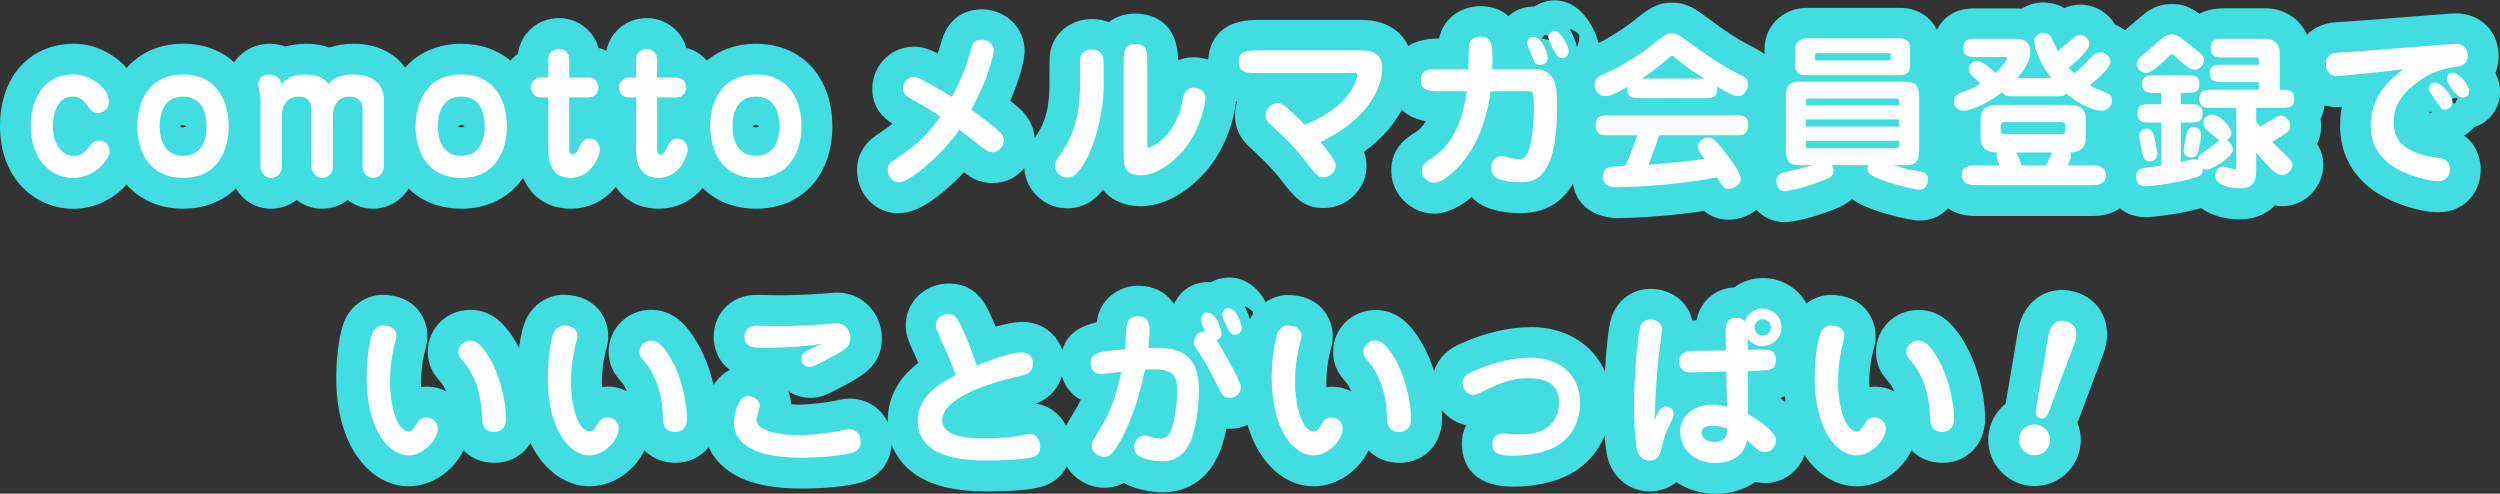
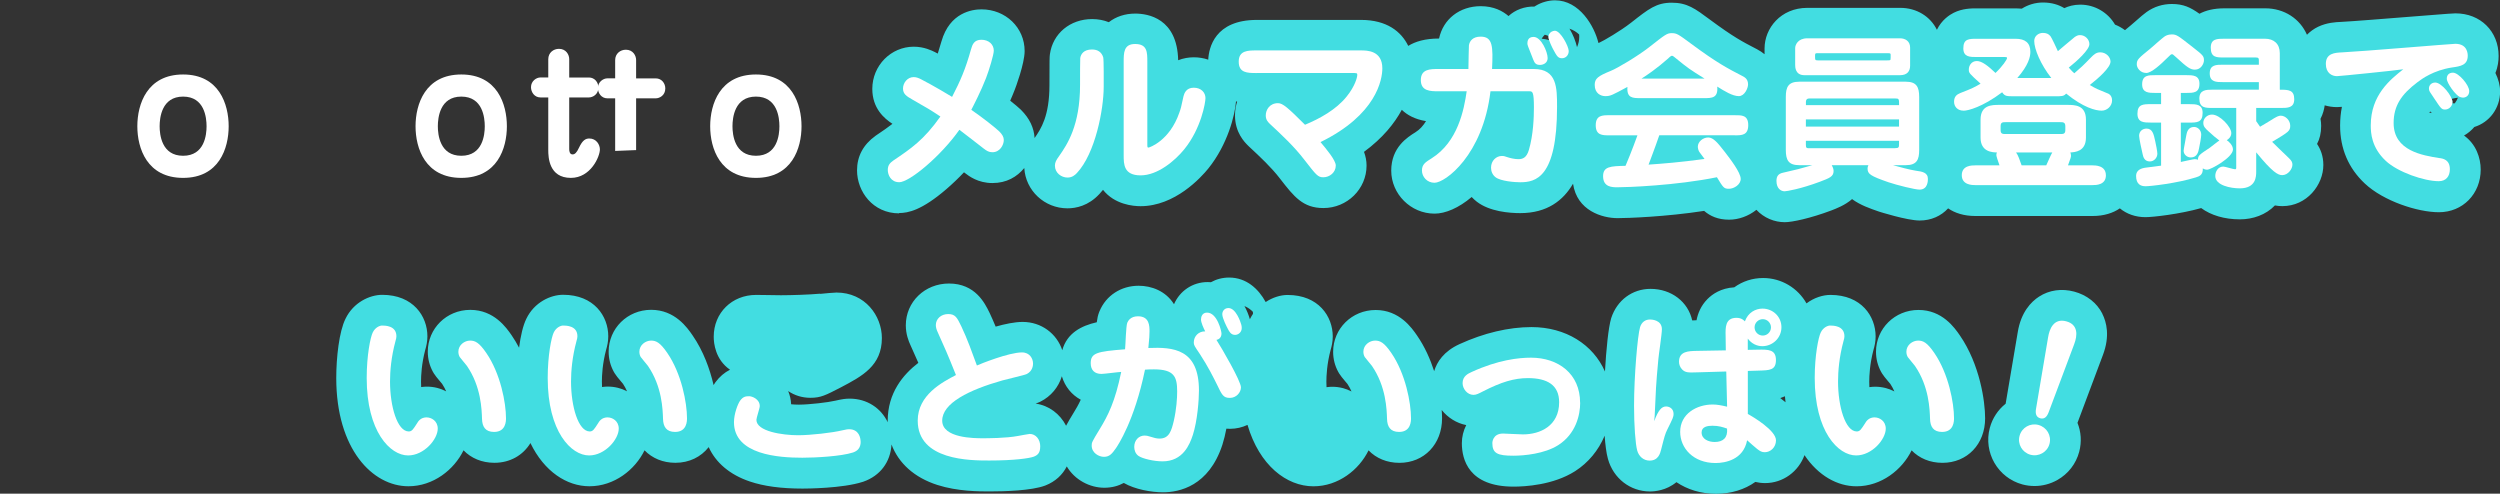
<svg xmlns="http://www.w3.org/2000/svg" id="_レイヤー_2" width="537.01" height="106.04" viewBox="0 0 537.01 106.04">
  <rect x="0" y="0" width="537.01" height="106.04" fill="#333333" stroke="none" />
  <defs>
    <style>.cls-1{fill:#fff;}.cls-2{fill:#42dde1;}</style>
  </defs>
  <g id="_レイヤー_1-2">
    <g>
      <g>
-         <path class="cls-2" d="m15.72,44.86c4.73,0,8.83-2.24,11.45-5.23,2.89,3.29,7.09,5.2,12.17,5.2,4.61,0,8.5-1.59,11.34-4.35,1.47,2.48,4.09,4.35,7.56,4.35,2.07,0,3.97-.71,5.49-1.89,1.44,1.16,3.28,1.89,5.45,1.89s3.98-.71,5.5-1.9c1.43,1.16,3.27,1.9,5.44,1.9,3.24,0,6.07-1.74,7.64-4.33,2.84,2.75,6.73,4.33,11.34,4.33,5.76,0,10.4-2.47,13.26-6.64,1.62,3.78,4.96,6.64,10.29,6.64,4.13,0,7.42-2,9.64-4.67,1.85,2.76,4.87,4.67,9.22,4.67,4,0,7.23-1.88,9.44-4.43,2.85,2.81,6.77,4.43,11.44,4.43,9.81,0,16.4-7.11,16.4-17.7s-6.59-17.73-16.4-17.73c-4.19,0-7.79,1.3-10.54,3.61-1.15-1.32-2.68-2.29-4.42-2.72-1.05-3.69-4.45-6.4-8.47-6.4-4.36,0-7.89,2.96-8.72,7.01-.53-.26-1.09-.47-1.67-.61-1.05-3.69-4.45-6.4-8.47-6.4-4.59,0-8.27,3.28-8.84,7.66-.6.42-1.15.91-1.63,1.46-2.75-2.31-6.34-3.61-10.52-3.61-5.03,0-9.21,1.88-12.09,5.12-2.25-3.18-6.17-5.12-11.02-5.12-2.14,0-3.88.33-5.28.82-1.36-.5-2.98-.82-4.9-.82-1.77,0-3.26.23-4.52.59-1.34-.49-2.58-.59-3.36-.59-2.8,0-5.39,1.19-7.11,3.26-.19.23-.36.47-.53.71-2.8-2.53-6.54-3.98-10.94-3.98-5.08,0-9.28,1.91-12.17,5.21-2.77-3.2-7.14-5.21-11.23-5.21C6.4,9.39,0,16.49,0,27.05c0,11.69,7.91,17.8,15.72,17.8Zm146.67-17.49c-.22,0-.5-.11-.76-.26.26-.15.52-.25.74-.25.22,0,.5.11.75.26-.26.15-.52.24-.74.25Zm-63.29,0c-.22,0-.5-.11-.76-.26.26-.15.52-.25.74-.25.22,0,.5.11.75.26-.26.15-.52.24-.74.25Zm-59.76,0c-.23,0-.5-.11-.76-.26.26-.15.52-.25.74-.25.22,0,.49.11.75.26-.26.15-.52.24-.74.25Z" />
        <path class="cls-2" d="m193.12,45.76c1.95,0,4.87-.58,10.15-5.12,1.3-1.12,2.59-2.35,3.8-3.63.08.06.15.11.21.16.86.67,2.82,2.15,5.89,2.15s5.28-1.33,6.85-3.23c.27,4.82,4.32,8.66,9.28,8.66,1.82,0,4.49-.53,6.85-3.07.27-.29.53-.59.78-.9,2.5,3.16,6.47,3.51,8.06,3.51,7.41,0,12.99-6.17,14.54-8.07,4.18-5.18,5.75-11.53,5.97-14.46.08.03.16.06.24.09-.3.92-.46,1.91-.46,2.95,0,3.68,2.08,5.76,2.8,6.47.06.06.11.11.17.17,2.47,2.3,4.81,4.48,6.67,6.89l.13.17c2.9,3.73,4.82,6.19,9.22,6.19,5.11,0,9.27-4.09,9.27-9.13,0-1.04-.2-2-.55-2.94,4.07-2.99,6.57-6.16,8.12-9.03,1.15,1.11,2.79,2.03,5.2,2.43-.59.97-1.33,1.8-2.27,2.39-1.69,1.05-5.2,3.23-5.2,8.24s4.18,9.24,9.31,9.24c2.33,0,5.19-1.22,7.97-3.57.33.36.7.69,1.09,1,2.77,2.14,7.04,2.46,9.34,2.46,5.77,0,9.24-2.71,11.34-6.32.84,5.79,6.26,7.4,9.58,7.4,2.07,0,10.38-.29,18.58-1.56,1.27,1.1,2.95,1.89,5.36,1.89,2.06,0,4.18-.77,5.87-2.12,1.62,1.75,3.89,2.66,6.09,2.66,1.62,0,5.54-.85,9.92-2.49,1.18-.45,3.02-1.15,4.54-2.47,1.74,1.29,3.91,2.04,5.77,2.68.06.02,6.04,1.92,8.75,1.92,2.48,0,4.61-.98,6.11-2.61,1.47,1.01,3.41,1.64,5.84,1.64h25.2c2.43,0,4.37-.63,5.85-1.64,1.46,1.2,3.35,1.89,5.5,1.89,1.63,0,7.42-.66,11.97-1.95,2.08,1.53,4.96,2.42,8.33,2.42,2.77,0,5.56-.96,7.51-2.99.51.1,1.04.15,1.6.15,5.27,0,8.8-4.57,8.8-8.84,0-1.92-.6-3.39-1.35-4.52.56-1.06.88-2.31.88-3.87,0-.52-.05-1.03-.14-1.53.54-1.04.79-2.08.9-2.89.83.24,1.71.38,2.64.38.18,0,.54-.02,1.06-.06-.25,1.25-.39,2.59-.39,4.04,0,4.93,1.78,9.11,5.27,12.4,4.05,3.83,11.43,6.2,15.95,6.2,5.12,0,8.98-3.94,8.98-9.16,0-2.52-1-5.48-3.58-7.31.84-.48,1.59-1.11,2.21-1.84,3.25-1,5.54-4.01,5.54-7.65,0-1.27-.37-2.64-1.01-3.96.54-1.3.69-2.6.69-3.64,0-5.31-3.9-9.16-9.27-9.16-.5,0-1.06.04-8.55.63-5.87.47-13.91,1.11-16.09,1.21-1.11.05-2.97.14-4.86,1.04-.92.44-1.72,1.03-2.4,1.72-1.48-3.41-4.84-5.68-8.95-5.68h-8.78c-2.3,0-4.04.46-5.36,1.17-1.96-1.4-3.49-2.1-5.91-2.1-2,0-3.82.58-5.43,1.71-.54.38-1.19.93-2.79,2.34-.24.21-.45.39-.58.5-.45.36-.87.72-1.29,1.07-.65-.48-1.37-.89-2.14-1.19-1.49-2.56-4.28-4.29-7.47-4.29-1.41,0-2.57.35-3.42.75-1.16-.7-2.66-1.21-4.57-1.21-1.68,0-3.25.49-4.56,1.32-.41-.04-.84-.06-1.27-.06h-8.35c-1.24,0-3.11,0-5.02.95-.89.45-2.57,1.53-3.6,3.65-1.4-2.84-4.32-4.71-7.88-4.71h-19.94c-5.76,0-9.2,4.42-9.2,8.7v1.26c-.47-.38-.99-.74-1.6-1.06-.03-.02-.1-.05-.13-.07-2.98-1.54-4.95-2.56-10.04-6.33-3.13-2.33-4.85-3.61-8.16-3.61s-4.97,1.33-8.67,4.24l-.16.12c-2.13,1.67-5.85,3.85-6.7,4.21-.07.03-.15.06-.22.09-.88-3.64-4.08-9.17-9.34-9.17-1.39,0-2.89.42-4.12,1.16-.09.05-.18.11-.26.17,0,0-.01,0-.02.01-2.16-.05-4.15.72-5.58,2.04-1.22-1.06-3.14-2.12-5.97-2.12-4.52,0-8.06,2.77-8.95,6.95h-.04c-2.95,0-5.06.64-6.58,1.58-1.49-3.08-4.62-5.58-10.12-5.58h-22.39c-9.07,0-10.32,6.02-10.45,8.54-.96-.33-2-.51-3.09-.51s-2.25.19-3.37.63c-.2-9.03-6.5-10.02-9.23-10.02-2.19,0-4.14.66-5.67,1.85-1.09-.44-2.3-.67-3.58-.67-4.73,0-8.46,3.11-9.07,7.55,0,.05-.01.11-.02.16-.05.49-.08.69-.08,6.49,0,6.61-1.81,9.37-3.19,11.35-.13-2.2-1.09-4.22-2.88-6.01-.04-.04-.07-.07-.11-.11-.49-.47-1.3-1.15-2.25-1.9.39-.87.72-1.69,1.01-2.44.09-.22,2.09-5.5,2.09-8.23,0-5.02-4.07-8.95-9.27-8.95-1.99,0-6.82.67-8.6,6.89-.27.96-.53,1.82-.79,2.61-.22-.11-.42-.22-.61-.32-.64-.32-2.33-1.16-4.54-1.16-4.91,0-8.91,4.06-8.91,9.06,0,4.17,2.54,6.35,4.33,7.51-1.02.8-2.13,1.55-3.48,2.46-.06.04-.11.08-.17.12-2.63,1.9-3.96,4.39-3.96,7.41,0,4.54,3.39,9.24,9.06,9.24Zm329.24-21.47c-.2-.03-.39-.06-.56-.11.08-.08.16-.16.25-.24.1.12.21.24.31.35Zm4.94-2.09c-.18.01-.35.01-.53,0,.02-.1.03-.2.03-.3,0-.18-.06-.41-.15-.66.31-.08.64-.16,1-.21.11-.02.22-.03.33-.05-.17.43-.4.84-.68,1.21Zm-188.09-14.8c.01.15.02.32.02.5,0,.78-.17,1.54-.48,2.23-.3-1.29-.84-2.69-1.62-3.97.86.29,1.57.76,2.07,1.24Zm-7.4.06c.29.07.57.16.85.28,0,.06-.03.1-.03.16,0,.19.06.44.14.71-.52-.13-1.06-.24-1.62-.31.19-.3.42-.58.67-.84Z" />
        <path class="cls-2" d="m176.09,63.09c-2.16.2-6.12.33-8.33.33-.31,0-2.15-.03-3.56-.05-.96-.01-1.73-.02-1.8-.02-5.18,0-9.09,3.86-9.09,8.98,0,1.4.34,4.9,3.5,7.09-1.2.6-2.25,1.5-3.14,2.7-.13.18-.26.39-.39.6-.79-3.43-2.18-7.3-4.51-10.68-1.13-1.64-3.78-5.49-8.9-5.49s-9.13,4.03-9.13,8.98c0,1.53.37,2.99,1.1,4.32.06.11.13.23.2.34.33.52.68.95,1.34,1.73.16.19.32.38.44.52.35.52.63,1.07.87,1.61-1.24-.65-2.64-1.01-4.13-1.01-.32,0-.75.02-1.24.09-.02-.38-.03-.77-.03-1.18,0-1.28.12-3.85.91-6.82.24-.83.46-1.76.46-2.9,0-4.29-3.04-8.91-9.7-8.91-2.69,0-6.19,1.61-7.89,5.13-.73,1.47-1.25,3.76-1.57,6.24-.47-.9-1-1.79-1.58-2.64-1.13-1.64-3.78-5.49-8.9-5.49s-9.13,4.03-9.13,8.98c0,1.53.37,2.99,1.1,4.32.06.11.13.23.2.34.33.52.68.95,1.34,1.73.16.19.32.38.44.52.35.52.63,1.07.87,1.61-1.24-.65-2.64-1.01-4.13-1.01-.32,0-.75.02-1.24.09-.02-.38-.03-.77-.03-1.18,0-1.28.12-3.85.91-6.82.24-.83.46-1.76.46-2.9,0-4.29-3.04-8.91-9.7-8.91-2.69,0-6.19,1.61-7.89,5.13-1.38,2.75-1.99,8.39-1.99,12.75,0,15.26,7.8,23.24,15.5,23.24,5.35,0,9.82-3.56,11.84-7.72,1.63,1.69,3.93,2.68,6.63,2.68,3.38,0,6.16-1.63,7.74-4.24,2.96,6.13,7.83,9.28,12.67,9.28,5.35,0,9.82-3.56,11.84-7.72,1.63,1.69,3.93,2.68,6.63,2.68,2.99,0,5.51-1.27,7.15-3.37,1.52,3.35,4.55,5.94,8.82,7.38,3.04,1.03,6.76,1.53,11.35,1.53.87,0,8.59-.04,12.91-1.44.04-.01.08-.03.13-.04,3.63-1.26,5.85-4.23,6.06-8,1.52,4.05,4.92,7.12,9.85,8.7,4.32,1.39,8.99,1.39,11.23,1.39,3.18,0,8.96-.16,11.87-1.24.05-.02.11-.04.16-.06,2.08-.83,3.62-2.25,4.54-4.07,1.7,2.9,4.96,4.58,8.05,4.58,1.69,0,3.07-.42,4.2-1.03,2.36,1.38,5.94,2.01,8.4,2.01,3.52,0,9.86-1.32,12.77-10.2.35-1.09.63-2.28.86-3.47.26.02.53.03.81.03,1.32,0,2.59-.31,3.73-.84,2.55,8.69,8.38,13.19,14.16,13.19,5.35,0,9.82-3.56,11.84-7.72,1.63,1.69,3.93,2.68,6.63,2.68,5.31,0,9.16-4.02,9.16-9.56,0-.52-.03-1.12-.08-1.79,1.32,1.64,3.18,2.83,5.27,3.24-.62,1.22-.94,2.56-.94,3.88,0,3.49,1.44,9.34,11.11,9.34,2.4,0,8.5-.32,13.2-3.31,2.87-1.83,5.05-4.5,6.36-7.63.14,1.87.35,3.72.71,4.98,1.16,4.19,4.79,7,9.03,7,1.02,0,3.51-.2,5.68-2,2.34,1.58,5.26,2.5,8.5,2.5s6.18-.92,8.45-2.55c.62.15,1.32.25,2.1.25,3.88,0,7.18-2.5,8.46-6,2.96,4.41,7.07,6.69,11.17,6.69,5.35,0,9.82-3.56,11.84-7.72,1.63,1.69,3.93,2.68,6.63,2.68,5.31,0,9.16-4.02,9.16-9.56,0-3.68-1.14-11.57-5.41-17.79-1.13-1.64-3.78-5.49-8.9-5.49s-9.13,4.03-9.13,8.98c0,1.53.37,2.99,1.1,4.32.06.11.13.23.2.34.33.52.68.95,1.34,1.73.16.19.32.38.44.52.35.52.63,1.07.87,1.61-1.24-.65-2.64-1.01-4.13-1.01-.32,0-.75.02-1.24.09-.02-.38-.03-.77-.03-1.18,0-1.28.12-3.85.91-6.82.24-.83.46-1.76.46-2.9,0-4.29-3.04-8.91-9.7-8.91-1.62,0-3.52.59-5.15,1.82-1.83-3.25-5.32-5.45-9.32-5.45-2.3,0-4.44.72-6.2,2-2.85.17-4.7,1.45-5.77,2.54-1.4,1.42-2.04,3.05-2.33,4.53-.32,0-.63.02-.93.04-.87-3.97-4.43-6.78-8.96-6.78-3.9,0-7.2,2.44-8.44,6.29-.6,1.97-1.08,6.79-1.34,11.46-2.54-5.78-8.41-9.54-15.78-9.54-4.89,0-10.24,1.27-15.44,3.65-3.41,1.55-4.87,3.83-5.47,5.82-.83-2.57-2.01-5.24-3.67-7.65-1.13-1.64-3.78-5.49-8.9-5.49s-9.13,4.03-9.13,8.98c0,1.53.37,2.99,1.1,4.32.06.11.13.23.2.34.33.52.68.95,1.34,1.73.16.19.32.38.44.52.35.52.63,1.07.87,1.61-1.24-.65-2.64-1.01-4.13-1.01-.32,0-.75.02-1.24.09-.02-.38-.03-.77-.03-1.18,0-1.28.12-3.85.91-6.82.24-.83.46-1.76.46-2.9,0-4.29-3.04-8.91-9.7-8.91-1.47,0-3.18.5-4.71,1.52-1.54-2.83-4.14-5.26-7.85-5.26-1.43,0-2.76.36-3.91,1-.23-.02-.46-.03-.7-.03-3.27,0-6.01,1.93-7.23,4.76-1.77-2.85-4.84-3.97-7.6-3.97-3.78,0-7,2.1-8.4,5.47-.03.06-.05.13-.08.19-.25.65-.4,1.31-.51,2.18-3.31.75-6.39,2.32-7.41,6.01-1.18-3.57-4.5-6.08-8.51-6.08-1.72,0-3.82.45-5.8,1.01-.4-.97-.83-1.94-1.29-2.93l-.05-.1c-.99-2.02-3.05-6.23-8.69-6.23-5.2,0-9.27,3.95-9.27,8.98,0,1.87.58,3.36,1.03,4.33l.43.96c.48,1.07.85,1.89,1.23,2.77-3.3,2.54-6.58,6.47-6.58,12.46,0,.1,0,.21.01.31-1.45-3.06-4.48-5.08-8.17-5.08-.91,0-1.62.1-3.09.44-1.48.36-5.64.85-7.85.85-.57,0-1.13-.03-1.64-.08-.05-1.02-.27-1.97-.64-2.84,1.35.92,2.98,1.45,4.77,1.45,2.22,0,3.23-.52,6.61-2.27,4.5-2.37,8.75-4.61,8.75-10.56,0-4.81-3.64-9.78-9.74-9.78-.55,0-2.6.19-3.44.28h0Zm-42.37,19.24s0,0,0,0c.01.02.02.03.03.05-.02-.03-.04-.05-.03-.05Zm-38.88,0s0,0,0,0c.01.02.02.03.03.05-.02-.03-.04-.05-.03-.05Zm311.04,0s0,0,0,0c.01.02.02.03.03.05-.02-.03-.04-.05-.03-.05Zm-22.35,4.07c-.36-.31-.74-.6-1.12-.89.36-.12.68-.25,1-.39.04.43.07.87.13,1.28Zm-94.29-4.07s0,0,0,0c.01.02.02.03.03.05-.02-.03-.04-.05-.03-.05Zm-20.11-15.35c.01.13.02.28.02.43-.21.32-.42.66-.6,1.02-.02.05-.04.1-.07.15-.27-.94-.65-1.91-1.17-2.84.77.32,1.39.79,1.81,1.24Zm-45.64,19.29c2.26-1.13,3.89-3.11,4.6-5.45.66,2.21,2.1,3.99,4.06,5.04-.5,1.09-1.02,1.98-1.57,2.87-.66,1.09-1.18,1.95-1.58,2.72-1.3-2.54-3.68-4.35-6.54-4.76.39-.13.71-.27,1.03-.42Z" />
        <path class="cls-2" d="m451.6,67.39c-1.19-2.34-3.34-4.02-6.05-4.75-2.69-.72-5.38-.34-7.56,1.08-1.7,1.1-3.87,3.32-4.57,7.63l-2.6,15.37c-1.65,1.31-2.84,3.11-3.4,5.19-1.42,5.28,1.73,10.73,7.01,12.15.86.23,1.73.34,2.6.34,1.7,0,3.39-.44,4.91-1.3,2.33-1.32,3.99-3.47,4.68-6.05.57-2.14.4-4.31-.37-6.22l5.44-14.51c1.58-4.11.81-7.12-.11-8.93Z" />
      </g>
      <g>
-         <path class="cls-1" d="m23.56,32.52c0-1.19-.72-2.3-2.27-2.3-.9,0-1.48.36-2.27,1.44-1.26,1.66-2.12,1.8-3.2,1.8-3.2,0-4.46-3.49-4.46-6.34,0-2.66,1.01-6.37,4.1-6.37,1.44,0,2.27.5,3.24,1.87,1.08,1.51,1.55,1.62,2.3,1.62,1.19,0,2.38-.79,2.38-2.45,0-3.13-4.25-5.8-7.45-5.8-7.77,0-9.32,6.95-9.32,11.05,0,7.27,4.36,11.19,9.11,11.19s7.85-4.14,7.85-5.72Z" />
        <path class="cls-1" d="m39.33,38.21c7.74,0,9.79-6.37,9.79-11.09s-2.05-11.12-9.79-11.12-9.83,6.37-9.83,11.12,2.09,11.09,9.83,11.09Zm0-17.46c4.61,0,5.04,4.54,5.04,6.37s-.43,6.34-5.04,6.34-5.04-4.54-5.04-6.34.43-6.37,5.04-6.37Z" />
-         <path class="cls-1" d="m60.57,35.84v-11.01c0-.83.25-4.07,3.56-4.07.5,0,2.77,0,2.77,2.74v12.31c0,.83.68,2.41,2.27,2.41,1.37,0,2.34-1.08,2.34-2.38v-11.01c0-.83.25-4.07,3.6-4.07.47,0,2.77,0,2.77,2.74v12.31c0,.83.65,2.41,2.23,2.41,1.3,0,2.34-1.01,2.34-2.38v-14.54c0-3.1-2.27-5.29-6.48-5.29-3.71,0-4.9,1.44-5.4,2.02-1.26-1.69-3.24-2.02-4.79-2.02-3.31,0-4.39,1.08-5.26,1.98-.25-.65-.79-1.98-2.63-1.98-1.48,0-2.66,1.04-2.41,2.38.18,1.01.47,2.41.47,2.81v14.61c0,.9.72,2.41,2.27,2.41,1.33,0,2.34-1.04,2.34-2.38Z" />
        <path class="cls-1" d="m99.09,38.21c7.74,0,9.79-6.37,9.79-11.09s-2.05-11.12-9.79-11.12-9.83,6.37-9.83,11.12,2.09,11.09,9.83,11.09Zm0-17.46c4.61,0,5.04,4.54,5.04,6.37s-.43,6.34-5.04,6.34-5.04-4.54-5.04-6.34.43-6.37,5.04-6.37Z" />
        <path class="cls-1" d="m116.08,20.93h1.69v11.3c0,1.55.14,5.98,4.86,5.98,4.25,0,6.23-4.57,6.23-6.12,0-1.01-.76-2.34-2.27-2.34-.76,0-1.44.32-2.2,1.94-.5,1.08-.9,1.48-1.4,1.48-.61,0-.72-.68-.72-1.12v-11.12h4.25c.76,0,2.02-.61,2.02-2.12,0-1.15-.83-2.16-2.02-2.16h-4.25v-3.96c0-.94-.68-2.2-2.2-2.2-1.19,0-2.3.83-2.3,2.23v3.92h-1.69c-.86,0-2.02.76-2.02,2.09,0,1.08.76,2.2,2.02,2.2Z" />
-         <path class="cls-1" d="m136.64,32.24c0,1.55.14,5.98,4.86,5.98,4.25,0,6.23-4.57,6.23-6.12,0-1.01-.76-2.34-2.27-2.34-.76,0-1.44.32-2.2,1.94-.5,1.08-.9,1.48-1.4,1.48-.61,0-.72-.68-.72-1.12v-11.12h4.25c.76,0,2.02-.61,2.02-2.12,0-1.15-.83-2.16-2.02-2.16h-4.25v-3.96c0-.94-.68-2.2-2.2-2.2-1.19,0-2.3.83-2.3,2.23v3.92h-1.69c-.86,0-2.02.76-2.02,2.09,0,1.08.76,2.2,2.02,2.2h1.69v11.3Z" />
+         <path class="cls-1" d="m136.64,32.24v-11.12h4.25c.76,0,2.02-.61,2.02-2.12,0-1.15-.83-2.16-2.02-2.16h-4.25v-3.96c0-.94-.68-2.2-2.2-2.2-1.19,0-2.3.83-2.3,2.23v3.92h-1.69c-.86,0-2.02.76-2.02,2.09,0,1.08.76,2.2,2.02,2.2h1.69v11.3Z" />
        <path class="cls-1" d="m162.38,38.21c7.74,0,9.79-6.37,9.79-11.09s-2.05-11.12-9.79-11.12-9.83,6.37-9.83,11.12,2.09,11.09,9.83,11.09Zm0-17.46c4.61,0,5.04,4.54,5.04,6.37s-.43,6.34-5.04,6.34-5.04-4.54-5.04-6.34.43-6.37,5.04-6.37Z" />
        <path class="cls-1" d="m193.12,39.15c2.27,0,9-5.65,12.96-11.27.76.54,4.36,3.38,5.22,4.03.65.5,1.12.79,1.87.79,1.62,0,2.45-1.55,2.45-2.63,0-.61-.32-1.19-.97-1.84-.79-.76-3.6-2.99-6.01-4.64.5-.97,2.12-4.1,3.17-6.84.65-1.69,1.66-5,1.66-5.87,0-1.33-1.08-2.34-2.66-2.34s-1.94,1.04-2.23,2.05c-1.19,4.28-2.3,6.8-4.07,10.22-.25-.18-4.32-2.59-6.66-3.78-.43-.22-.97-.47-1.58-.47-1.37,0-2.3,1.26-2.3,2.45s.76,1.66,2.02,2.38c3.53,2.02,3.89,2.23,6.01,3.64-3.56,5.04-6.3,6.88-10.08,9.43-.65.47-1.22.94-1.22,2.05,0,1.04.65,2.63,2.45,2.63Z" />
        <path class="cls-1" d="m245,37.67c3.67,0,7.38-3.13,9.4-5.62,3.64-4.5,4.54-10.04,4.54-10.98,0-1.12-.86-2.23-2.52-2.23s-2.05,1.26-2.2,1.84c-.54,2.48-.54,2.52-.9,3.53-2.09,6.05-6.44,7.49-6.62,7.49-.25,0-.25-.07-.25-.9V13.3c0-2.09,0-3.85-2.63-3.85-2.45,0-2.45,1.91-2.45,3.85v20.05c0,1.91,0,4.32,3.64,4.32Z" />
        <path class="cls-1" d="m229.3,38.14c.97,0,1.58-.5,2.02-.97,3.96-4.21,5.76-13.68,5.76-18.54,0-.76.04-5.94-.11-6.34-.36-1.12-1.19-1.66-2.41-1.66-1.8,0-2.41,1.04-2.52,1.84-.04.32-.04,3.82-.04,5.76,0,8.71-2.74,12.78-4.5,15.3-.58.79-.9,1.33-.9,2.05,0,1.55,1.37,2.56,2.7,2.56Z" />
        <path class="cls-1" d="m269.95,15.68h20.34c1.15,0,1.26,0,1.26.4,0,.54-.5,2.45-2.27,4.64-2.3,2.88-5.87,4.79-8.96,6.08-3.67-3.67-4.79-4.64-5.8-4.64-1.8,0-2.63,1.44-2.63,2.63,0,.97.47,1.4.86,1.8,2.59,2.41,5.22,4.86,7.38,7.67,2.66,3.42,2.95,3.82,4.14,3.82,1.3,0,2.66-1.01,2.66-2.52,0-1.15-2.05-3.56-3.28-5.04,12.02-5.87,13.28-13.43,13.28-15.84,0-3.85-3.31-3.85-4.61-3.85h-22.39c-1.87,0-3.85,0-3.85,2.41s1.8,2.45,3.85,2.45Z" />
        <path class="cls-1" d="m309.04,19.6h6.01c-.58,4.03-1.91,10.87-7.52,14.4-1.33.83-2.09,1.3-2.09,2.63s1.08,2.63,2.7,2.63c2.3,0,10.4-5.94,12.02-19.65h8.39c.65,0,.94.14.94,3.46,0,2.05-.11,5.83-1.08,9.14-.5,1.69-1.33,1.98-2.27,1.98-.83,0-1.84-.25-2.48-.47-.4-.14-.61-.22-1.04-.22-1.22,0-2.34,1.01-2.34,2.52,0,.79.32,1.55.97,2.05,1.12.86,4.14,1.08,5.29,1.08,3.28,0,7.92-.9,7.92-16.2,0-4.1,0-8.13-5-8.13h-8.96c.22-4.82.18-6.95-2.45-6.95-1.73,0-2.38.97-2.52,1.87,0,.11-.11,3.42-.11,5.08h-6.37c-1.84,0-3.85,0-3.85,2.38s2.02,2.41,3.85,2.41Z" />
        <path class="cls-1" d="m330.75,13.95c.83,0,1.69-.47,1.69-1.48,0-1.3-1.37-4.54-3.02-4.54-1.26,0-1.33,1.01-1.33,1.4,0,.32.07.5,1.26,3.49.29.76.61,1.12,1.4,1.12Z" />
        <path class="cls-1" d="m335.53,12.51c.76,0,1.44-.61,1.44-1.55s-1.73-4.36-2.99-4.36c-.22,0-.54.11-.72.22-.11.07-.65.43-.65,1.08,0,.76.9,2.48,1.04,2.74.76,1.4,1.01,1.87,1.87,1.87Z" />
        <path class="cls-1" d="m372.65,29.07c1.48,0,2.88,0,2.88-2.2s-1.48-2.12-2.88-2.12h-27c-1.44,0-2.88,0-2.88,2.16s1.44,2.16,2.88,2.16h6.08c-.11.32-1.3,3.6-2.56,6.55-3.24.07-4.82.14-4.82,2.23,0,2.38,1.98,2.38,3.1,2.38,1.98,0,12.53-.36,21.35-2.16,1.37,2.27,1.51,2.48,2.59,2.48s2.52-.9,2.52-2.12c0-1.4-2.34-4.39-3.42-5.8-1.51-1.94-2.45-3.1-3.56-3.1s-2.23.9-2.23,1.98c0,.32.11.79.32,1.12.14.22.94,1.26,1.12,1.51-5.11.72-9.32,1.04-12.02,1.22.14-.4,1.3-3.38,2.3-6.3h16.23Z" />
        <path class="cls-1" d="m344.83,20.65c1.12,0,1.48-.22,4.75-1.98-.18,2.41,1.12,2.41,2.84,2.41h13.57c1.73,0,3.1,0,2.88-2.48,1.55.97,3.28,2.05,4.64,2.05,1.22,0,1.98-1.69,1.98-2.52,0-1.19-.76-1.55-1.22-1.8-3.13-1.62-5.44-2.81-10.98-6.91-2.81-2.09-3.13-2.3-4.21-2.3-1.01,0-1.4.32-4.75,2.95-2.52,1.98-6.88,4.57-8.32,5.15-2.77,1.12-3.46,1.66-3.46,3.02,0,1.84,1.33,2.41,2.27,2.41Zm13.57-8.17c.54-.5.65-.5.76-.5.18,0,.47.25.65.4,2.92,2.38,3.1,2.48,6.33,4.5h-13.53c1.08-.68,3.24-2.12,5.8-4.39Z" />
        <path class="cls-1" d="m387.59,16.15h20.55c1.55,0,2.16-.86,2.16-2.05v-3.89c0-1.4-1.08-1.98-2.16-1.98h-19.94c-2.02,0-2.59,1.44-2.59,2.09v3.6c0,.47,0,2.23,1.98,2.23Zm2.84-4.72h15.19c.43,0,.5.07.5.36,0,.36,0,1.01-.04,1.04-.07.14-.32.14-.76.14h-14.83c-.61,0-.61-.11-.61-.9,0-.54,0-.65.54-.65Z" />
        <path class="cls-1" d="m414.12,38.43c0-1.4-1.26-1.58-2.59-1.76-1.22-.18-3.64-.83-4.93-1.19h2.77c2.38,0,2.88-1.19,2.88-3.28v-11.37c0-2.2-.61-3.28-2.88-3.28h-22.89c-2.38,0-2.88,1.19-2.88,3.28v11.37c0,2.2.58,3.28,2.88,3.28h2.84c-2.88.83-3.2.9-6.33,1.62-1.01.22-1.4.76-1.4,1.76,0,1.69,1.01,2.23,1.76,2.23.4,0,3.42-.5,7.56-2.05,2.09-.79,2.95-1.12,2.95-2.3,0-.29-.07-.68-.4-1.26h7.88c-.07.18-.18.4-.18.72,0,1.15.54,1.58,4.5,2.95,1.94.65,5.72,1.58,6.66,1.58,1.8,0,1.8-1.91,1.8-2.3Zm-26.21-16.45c0-.83.5-.83.9-.83h18.29c.83,0,.83.11.83,1.44h-20.01v-.61Zm0,3.67h20.01v1.55h-20.01v-1.55Zm.9,6.19c-.76,0-.9,0-.9-.76v-.83h20.01v.68c0,.72-.04.9-.9.9h-18.21Z" />
        <path class="cls-1" d="m452.35,37.64c0-2.12-2.3-2.12-2.88-2.12h-5.26c.58-1.58.65-1.76.65-2.09,0-.29-.07-.47-.14-.68.9-.07,3.35-.14,3.35-3.2v-3.85c0-3.17-2.45-3.17-4.03-3.17h-14.61c-1.55,0-4,0-4,3.17v3.85c0,3.13,2.59,3.17,3.53,3.2-.07.11-.14.29-.14.54s.29,1.15.68,2.23h-5.22c-.72,0-2.88,0-2.88,2.12s2.3,2.12,2.88,2.12h25.2c.72,0,2.88,0,2.88-2.12Zm-12.81-2.12h-5.29c-.36-1.04-.76-2.23-1.19-2.77h7.78c-.22.32-1.04,2.2-1.3,2.77Zm4.1-7.56c0,.83-.47.83-1.12.83h-11.66c-.65,0-1.12,0-1.12-.83v-.86c0-.86.47-.86,1.12-.86h11.66c.61,0,1.12,0,1.12.86v.86Z" />
        <path class="cls-1" d="m421.79,23.78c.94,0,4.07-.79,8.28-3.96.58.86.94.86,2.66.86h8.64c1.55,0,1.94,0,2.45-.58,3.67,2.99,6.3,3.67,7.63,3.67,1.15,0,2.23-.97,2.23-2.2,0-1.15-.79-1.48-1.12-1.58-1.69-.68-2.41-.97-3.67-1.73,1.84-1.44,4.46-3.74,4.46-5.04,0-.97-.97-1.98-2.2-1.98-.9,0-1.4.5-2.02,1.12-1.55,1.62-2.3,2.3-3.56,3.38-.25-.22-.61-.54-1.19-1.22,1.76-1.4,4.43-3.82,4.43-5.04,0-1.01-.9-1.94-2.02-1.94-.47,0-.79.18-1.15.43-.54.4-3.02,2.56-3.6,3.02-.25-.58-1.37-2.95-1.58-3.2-.43-.54-.94-.72-1.66-.72-.9,0-1.84.65-1.84,1.73,0,1.73,1.37,5.04,3.67,7.96h-7.31c2.41-2.74,2.81-4.57,2.81-5.62,0-1.94-1.12-2.81-3.17-2.81h-8.35c-1.66,0-2.88,0-2.88,2.05,0,1.87,1.4,1.87,2.88,1.87h6.01c.29,0,.5,0,.5.22,0,.32-.97,1.76-2.48,3.2-1.58-1.51-2.92-2.56-4-2.56-1.19,0-1.73,1.01-1.73,1.8s.07.83,2.52,3.06c-1.33.79-1.76,1.01-4.36,2.02-.79.32-1.33.79-1.33,1.87s.79,1.91,2.02,1.91Z" />
        <path class="cls-1" d="m471.29,27.27c-1.33,0-1.55,1.22-1.66,1.76-.07.54-.58,2.99-.58,3.35,0,.76.68,1.44,1.55,1.44,1.37,0,1.62-1.22,1.76-1.94.18-.79.47-2.45.47-2.95,0-.97-.72-1.66-1.55-1.66Z" />
        <path class="cls-1" d="m461,15.68c1.15,0,3.13-1.84,4.54-3.24.72-.72.79-.79,1.04-.79.14,0,.22.07.94.72,2.3,2.12,2.99,2.59,3.96,2.59,1.3,0,1.94-1.26,1.94-2.02,0-.9-.25-1.12-2.41-2.81-3.13-2.45-3.46-2.74-4.5-2.74-.86,0-1.37.32-1.62.5-.47.32-2.48,2.12-2.95,2.52-2.66,2.16-2.95,2.41-2.95,3.42,0,.76.76,1.84,2.02,1.84Z" />
        <path class="cls-1" d="m461.79,34.68c.94,0,1.62-.83,1.62-1.66,0-.47-.32-2.12-.47-2.74-.32-1.48-.58-2.66-1.87-2.66-.79,0-1.58.54-1.58,1.55,0,.61.58,3.17.76,3.96.11.54.36,1.55,1.55,1.55Z" />
        <path class="cls-1" d="m492.42,35.4c0-.5-.11-.83-.83-1.51-1.19-1.12-3.02-2.92-3.53-3.42,3.56-2.12,3.89-2.34,3.89-3.46,0-1.22-1.08-2.16-2.02-2.16-.47,0-.83.14-2.41,1.15-.32.22-1.76,1.04-2.05,1.22-.47-.65-.61-.86-.83-1.19v-2.84h5.29c1.44,0,2.88,0,2.88-1.87,0-2.02-1.22-2.05-3.1-2.05v-7.85c0-2.02-1.3-3.1-3.17-3.1h-8.78c-1.48,0-2.88,0-2.88,1.91,0,2.12,1.19,2.12,2.88,2.12h6.8c.58,0,.65.18.65.58v.97h-7.67c-1.48,0-2.88,0-2.88,1.87s1.4,1.87,2.88,1.87h7.67v1.62h-9.9c-1.44,0-2.88.04-2.88,1.91,0,2.02,1.26,2.02,2.88,2.02h5.04v12.81c0,.14,0,.36-.25.36-.36,0-2.16-.58-2.52-.58-1.12,0-1.73,1.04-1.73,2.02,0,2.05,3.35,2.66,5.26,2.66,3.53,0,3.53-2.59,3.53-3.64v-4.1c3.49,4.28,4.68,4.9,5.58,4.9,1.3,0,2.2-1.37,2.2-2.23Z" />
        <path class="cls-1" d="m460.82,40.01c1.12,0,6.88-.65,10.87-1.91.68-.22,1.55-.47,1.48-1.94.25.18.58.29.94.29.79,0,5.54-2.63,5.54-4.35,0-.9-.9-1.73-1.33-1.98.97-.65.97-1.3.97-1.55,0-1.3-2.45-3.96-4.14-3.96-1.08,0-1.87.86-1.87,1.76,0,.79.36,1.15,1.15,1.87.68.65,1.84,1.62,2.3,1.94-.32.18-1.73,1.33-2.05,1.55-2.27,1.51-2.52,1.66-2.56,2.59-.14-.07-.36-.14-.68-.14-.25,0-2.52.5-2.99.61v-8.46h1.8c1.66,0,2.88,0,2.88-2.09,0-1.87-1.4-1.87-2.88-1.87h-1.8v-2.41h1.12c1.58,0,2.88,0,2.88-1.98,0-1.84-1.44-1.84-2.88-1.84h-6.55c-1.55,0-2.88,0-2.88,1.98,0,1.84,1.44,1.84,2.88,1.84h1.19v2.41h-2.16c-1.69,0-2.92,0-2.92,2.05,0,1.91,1.4,1.91,2.92,1.91h2.16v9.25c-.65.07-3.02.4-3.28.43-.94.11-2.09.5-2.09,1.76,0,1.84,1.04,2.23,1.98,2.23Z" />
        <path class="cls-1" d="m528.39,20.83c.29.11.58.14.68.14.5,0,1.33-.32,1.33-1.4,0-1.3-2.27-3.96-3.49-3.96-.83,0-1.33.47-1.33,1.3,0,.94,1.87,3.53,2.81,3.92Z" />
        <path class="cls-1" d="m523.99,33.96c-3.6-.58-9.83-1.55-9.83-7.52,0-3.74,1.69-6.19,5.08-8.75.94-.72,3.46-2.59,7.49-3.2,1.8-.25,3.35-.5,3.35-2.52,0-.32,0-2.56-2.66-2.56-.76,0-20.48,1.66-24.33,1.84-1.55.07-3.49.18-3.49,2.48,0,1.98,1.33,2.63,2.38,2.63.54,0,12.99-1.26,14.25-1.48-2.77,2.2-6.98,5.51-6.98,12.06,0,1.58.14,4.72,3.2,7.59,2.59,2.45,8.28,4.39,11.41,4.39,1.55,0,2.38-1.04,2.38-2.56,0-2.05-1.44-2.3-2.23-2.41Z" />
        <path class="cls-1" d="m523.09,17.73c-.83,0-1.44.65-1.33,1.44.04.4.14.54,1.08,1.91,1.48,2.23,1.62,2.45,2.38,2.45s1.58-.65,1.58-1.62c0-1.22-2.3-4.18-3.71-4.18Z" />
        <path class="cls-1" d="m91.66,89.65c-1.3,0-1.84.86-2.09,1.3-.79,1.22-1.08,1.73-1.76,1.73-2.48,0-4.03-5.4-4.03-10.73,0-2.2.25-5.26,1.15-8.6.18-.61.22-.86.22-1.12,0-2.3-2.45-2.3-3.1-2.3-.43,0-1.44.36-1.98,1.48-.5,1.01-1.3,4.9-1.3,9.79,0,11.52,5.04,16.63,8.89,16.63,3.42,0,6.37-3.46,6.37-5.76,0-1.66-1.37-2.41-2.38-2.41Z" />
        <path class="cls-1" d="m103.54,89.97c.04,1.69.72,2.81,2.59,2.81,2.56,0,2.56-2.38,2.56-2.95,0-3.24-1.15-9.54-4.25-14.04-1.51-2.2-2.38-2.63-3.46-2.63-1.19,0-2.52.94-2.52,2.38,0,.36.07.76.29,1.15.18.29,1.33,1.58,1.55,1.91,3.06,4.46,3.17,9.4,3.24,11.37Z" />
        <path class="cls-1" d="m130.54,89.65c-1.3,0-1.84.86-2.09,1.3-.79,1.22-1.08,1.73-1.76,1.73-2.48,0-4.03-5.4-4.03-10.73,0-2.2.25-5.26,1.15-8.6.18-.61.22-.86.22-1.12,0-2.3-2.45-2.3-3.1-2.3-.43,0-1.44.36-1.98,1.48-.5,1.01-1.3,4.9-1.3,9.79,0,11.52,5.04,16.63,8.89,16.63,3.42,0,6.37-3.46,6.37-5.76,0-1.66-1.37-2.41-2.38-2.41Z" />
        <path class="cls-1" d="m139.86,73.16c-1.19,0-2.52.94-2.52,2.38,0,.36.07.76.29,1.15.18.29,1.33,1.58,1.55,1.91,3.06,4.46,3.17,9.4,3.24,11.37.04,1.69.72,2.81,2.59,2.81,2.56,0,2.56-2.38,2.56-2.95,0-3.24-1.15-9.54-4.25-14.04-1.51-2.2-2.38-2.63-3.46-2.63Z" />
-         <path class="cls-1" d="m162.4,69.96c-2.12,0-2.48,1.66-2.48,2.38,0,2.38,2.23,2.38,4.18,2.38,2.23,0,8.1-.11,12.56-.9-4.18,1.76-4.54,2.23-4.54,3.17,0,.83.54,1.84,1.8,1.84q.61,0,3.53-1.51c4.03-2.12,5.22-2.77,5.22-4.72,0-1.15-.76-3.17-3.13-3.17-.14,0-2.59.22-2.84.25-2.38.22-6.52.36-8.93.36-.47,0-5.18-.07-5.36-.07Z" />
        <path class="cls-1" d="m184.86,94.86c0-.76-.32-2.66-2.48-2.66-.25,0-.43,0-1.51.25-2.05.5-6.73,1.04-9.43,1.04-3.38,0-8.96-.83-8.96-3.31,0-.43.72-2.48.72-2.95,0-1.51-1.66-2.12-2.27-2.12-.72,0-1.3.07-1.94.94-.5.68-1.33,2.84-1.33,4.64,0,7.02,9.65,7.63,14.69,7.63,2.81,0,8.31-.29,10.87-1.12.94-.32,1.66-.94,1.66-2.34Z" />
        <path class="cls-1" d="m223.45,95.91c0-1.55-.97-2.7-2.27-2.7-.25,0-2.02.36-2.48.43-2.59.5-6.73.5-7.56.5-1.8,0-8.75,0-8.75-3.78s5.8-6.62,12.92-8.64c.83-.25,4.72-1.12,5.22-1.37,1.37-.68,1.37-2.02,1.37-2.27,0-1.01-.68-2.38-2.38-2.38-2.81,0-8.89,2.45-9.68,2.81-1.04-2.84-2.05-5.69-3.35-8.42-.9-1.84-1.26-2.63-2.81-2.63s-2.66,1.04-2.66,2.38c0,.54.18,1.04.43,1.58,1.55,3.46,1.98,4.36,3.89,9.14-2.95,1.55-8.21,4.28-8.21,9.79,0,8.57,11.3,8.57,15.37,8.57,5.36,0,8.6-.47,9.57-.83.9-.36,1.37-.86,1.37-2.2Z" />
        <path class="cls-1" d="m257.98,68.62c0,.68.54,1.84.9,2.56-1.37-.04-2.45,1.01-2.45,2.38,0,.58.14.76,1.3,2.48,1.73,2.63,2.92,5.04,3.64,6.48,1.12,2.34,1.4,2.95,2.81,2.95s2.38-1.19,2.38-2.27c0-1.33-4.14-8.46-5.26-10.19,1.08-.22,1.08-1.19,1.08-1.4,0-.43-.9-4.46-3.1-4.46-1.04,0-1.3.9-1.3,1.48Z" />
        <path class="cls-1" d="m265.25,71.94c.79,0,1.48-.61,1.48-1.48,0-.29-.04-.54-.11-.76-.14-.54-1.15-3.53-2.74-3.53-.86,0-1.33.65-1.33,1.33,0,.86,1.01,2.81,1.19,3.13.29.58.68,1.3,1.51,1.3Z" />
        <path class="cls-1" d="m256.21,93.5c1.01-3.13,1.33-7.63,1.33-9.61,0-8.96-5.51-9.36-10.87-9.14.22-2.41.25-2.59.25-3.53,0-1.19,0-3.28-2.48-3.28-1.58,0-2.12.97-2.3,1.4-.29.76-.36,4.79-.47,5.69-6.08.47-7.38.79-7.38,2.99,0,1.48.83,2.3,2.3,2.3.61,0,3.56-.4,4.25-.43-1.3,6.37-2.84,9.39-4.61,12.27-1.73,2.84-1.73,2.92-1.73,3.56,0,1.58,1.55,2.41,2.63,2.41,1.19,0,1.73-.65,2.59-1.87.36-.54,3.96-5.8,6.23-16.85.43-.04,1.01-.07,1.91-.07,4.39,0,5,1.62,5,4.75,0,1.44-.14,3.74-.72,6.3-.5,2.09-.97,3.82-3.06,3.82-.65,0-1.12-.14-2.2-.47-.32-.11-.61-.18-1.01-.18-1.22,0-2.23.97-2.23,2.45,0,.65.25,1.48.94,1.94.86.58,3.28,1.15,5.15,1.15,4.39,0,5.83-3.64,6.48-5.62Z" />
        <path class="cls-1" d="m292.86,75.54c0,.36.07.76.29,1.15.18.29,1.33,1.58,1.55,1.91,3.06,4.46,3.17,9.4,3.24,11.37.04,1.69.72,2.81,2.59,2.81,2.56,0,2.56-2.38,2.56-2.95,0-3.24-1.15-9.54-4.25-14.04-1.51-2.2-2.38-2.63-3.46-2.63-1.19,0-2.52.94-2.52,2.38Z" />
-         <path class="cls-1" d="m286.06,89.65c-1.3,0-1.84.86-2.09,1.3-.79,1.22-1.08,1.73-1.76,1.73-2.48,0-4.03-5.4-4.03-10.73,0-2.2.25-5.26,1.15-8.6.18-.61.22-.86.22-1.12,0-2.3-2.45-2.3-3.1-2.3-.43,0-1.44.36-1.98,1.48-.5,1.01-1.3,4.9-1.3,9.79,0,11.52,5.04,16.63,8.89,16.63,3.42,0,6.37-3.46,6.37-5.76,0-1.66-1.37-2.41-2.38-2.41Z" />
        <path class="cls-1" d="m339.41,86.48c0-6.19-4.68-9.65-10.55-9.65-2.63,0-7.06.47-12.71,3.06-.79.36-1.98.9-1.98,2.41,0,1.22,1.01,2.52,2.34,2.52.61,0,1.15-.29,1.98-.72,4-2.05,6.77-2.88,9.72-2.88,4.18,0,6.7,1.51,6.7,5.18,0,5.08-4.07,6.91-7.77,6.91-.68,0-3.85-.18-4.28-.18-2.27,0-2.3,1.98-2.3,2.02,0,2.23,1.08,2.74,4.5,2.74,2.34,0,6.7-.4,9.65-2.27,3.78-2.41,4.72-6.44,4.72-9.14Z" />
        <path class="cls-1" d="m375.3,94.58c.29.25,1.76,1.58,2.12,1.84.65.5,1.01.72,1.66.72,1.22,0,2.41-1.04,2.41-2.56,0-2.12-4.97-5.08-6.05-5.65v-9.25l2.3-.07c2.38-.07,3.74-.07,3.74-2.27,0-2.3-1.66-2.27-3.85-2.23l-2.2.04v-2.41c1.19,1.58,2.74,1.62,3.13,1.62,2.2,0,4.1-1.76,4.1-4.07s-1.87-4-4.07-4c-1.48,0-3.1.83-3.78,2.74-.22-.22-.72-.76-1.8-.76-2.45,0-2.38,2.09-2.34,3.89l.04,3.1-6.23.11c-1.8.04-3.82.07-3.82,2.34,0,.58.22,1.19.68,1.66.68.68,1.3.68,3.24.61l6.23-.18.18,7.56c-1.22-.29-2.12-.47-3.1-.47-3.42,0-6.98,1.98-6.98,5.87,0,3.49,2.81,6.7,7.6,6.7,2.09,0,5.98-.72,6.77-4.86Zm3.35-26.02c.97,0,1.76.79,1.76,1.76s-.79,1.76-1.76,1.76-1.76-.79-1.76-1.76.79-1.76,1.76-1.76Zm-10.33,26.38c-1.33,0-2.81-.61-2.81-2.05,0-1.26,1.33-1.44,2.34-1.44,1.33,0,2.2.29,3.13.61.18,1.94-.83,2.88-2.66,2.88Z" />
        <path class="cls-1" d="m357.88,87.31c-.97,0-1.69.83-2.56,3.17.07-.54.07-.68.11-1.12.25-5.51.25-6.44.79-12.2.07-.9.76-5.4.76-6.44,0-2.05-2.3-2.09-2.56-2.09-1.04,0-1.8.61-2.12,1.62-.54,1.76-1.3,10.58-1.3,16.92,0,4.18.29,8.21.68,9.61.36,1.3,1.4,2.16,2.66,2.16,1.87,0,2.27-1.55,2.48-2.38.72-2.84.86-3.35,1.3-4.25,1.26-2.52,1.37-2.81,1.37-3.38,0-1.26-1.01-1.62-1.62-1.62Z" />
        <path class="cls-1" d="m412.02,73.16c-1.19,0-2.52.94-2.52,2.38,0,.36.07.76.29,1.15.18.29,1.33,1.58,1.55,1.91,3.06,4.46,3.17,9.4,3.24,11.37.04,1.69.72,2.81,2.59,2.81,2.56,0,2.56-2.38,2.56-2.95,0-3.24-1.15-9.54-4.25-14.04-1.51-2.2-2.38-2.63-3.46-2.63Z" />
        <path class="cls-1" d="m402.7,89.65c-1.3,0-1.84.86-2.09,1.3-.79,1.22-1.08,1.73-1.76,1.73-2.48,0-4.03-5.4-4.03-10.73,0-2.2.25-5.26,1.15-8.6.18-.61.22-.86.22-1.12,0-2.3-2.45-2.3-3.1-2.3-.43,0-1.44.36-1.98,1.48-.5,1.01-1.3,4.9-1.3,9.79,0,11.52,5.04,16.63,8.89,16.63,3.42,0,6.37-3.46,6.37-5.76,0-1.66-1.37-2.41-2.38-2.41Z" />
        <path class="cls-1" d="m443.84,69.02c-2.71-.73-3.62,1.68-3.9,3.43l-2.6,15.4c-.18,1.07.08,1.77.92,2,.87.23,1.42-.29,1.79-1.27l5.49-14.63c.74-1.93.88-4.24-1.7-4.93Z" />
        <path class="cls-1" d="m437.87,91.28c-1.74-.47-3.57.53-4.06,2.34-.48,1.77.57,3.58,2.34,4.06,1.77.48,3.62-.56,4.09-2.33.48-1.81-.6-3.59-2.38-4.07Z" />
      </g>
    </g>
  </g>
</svg>